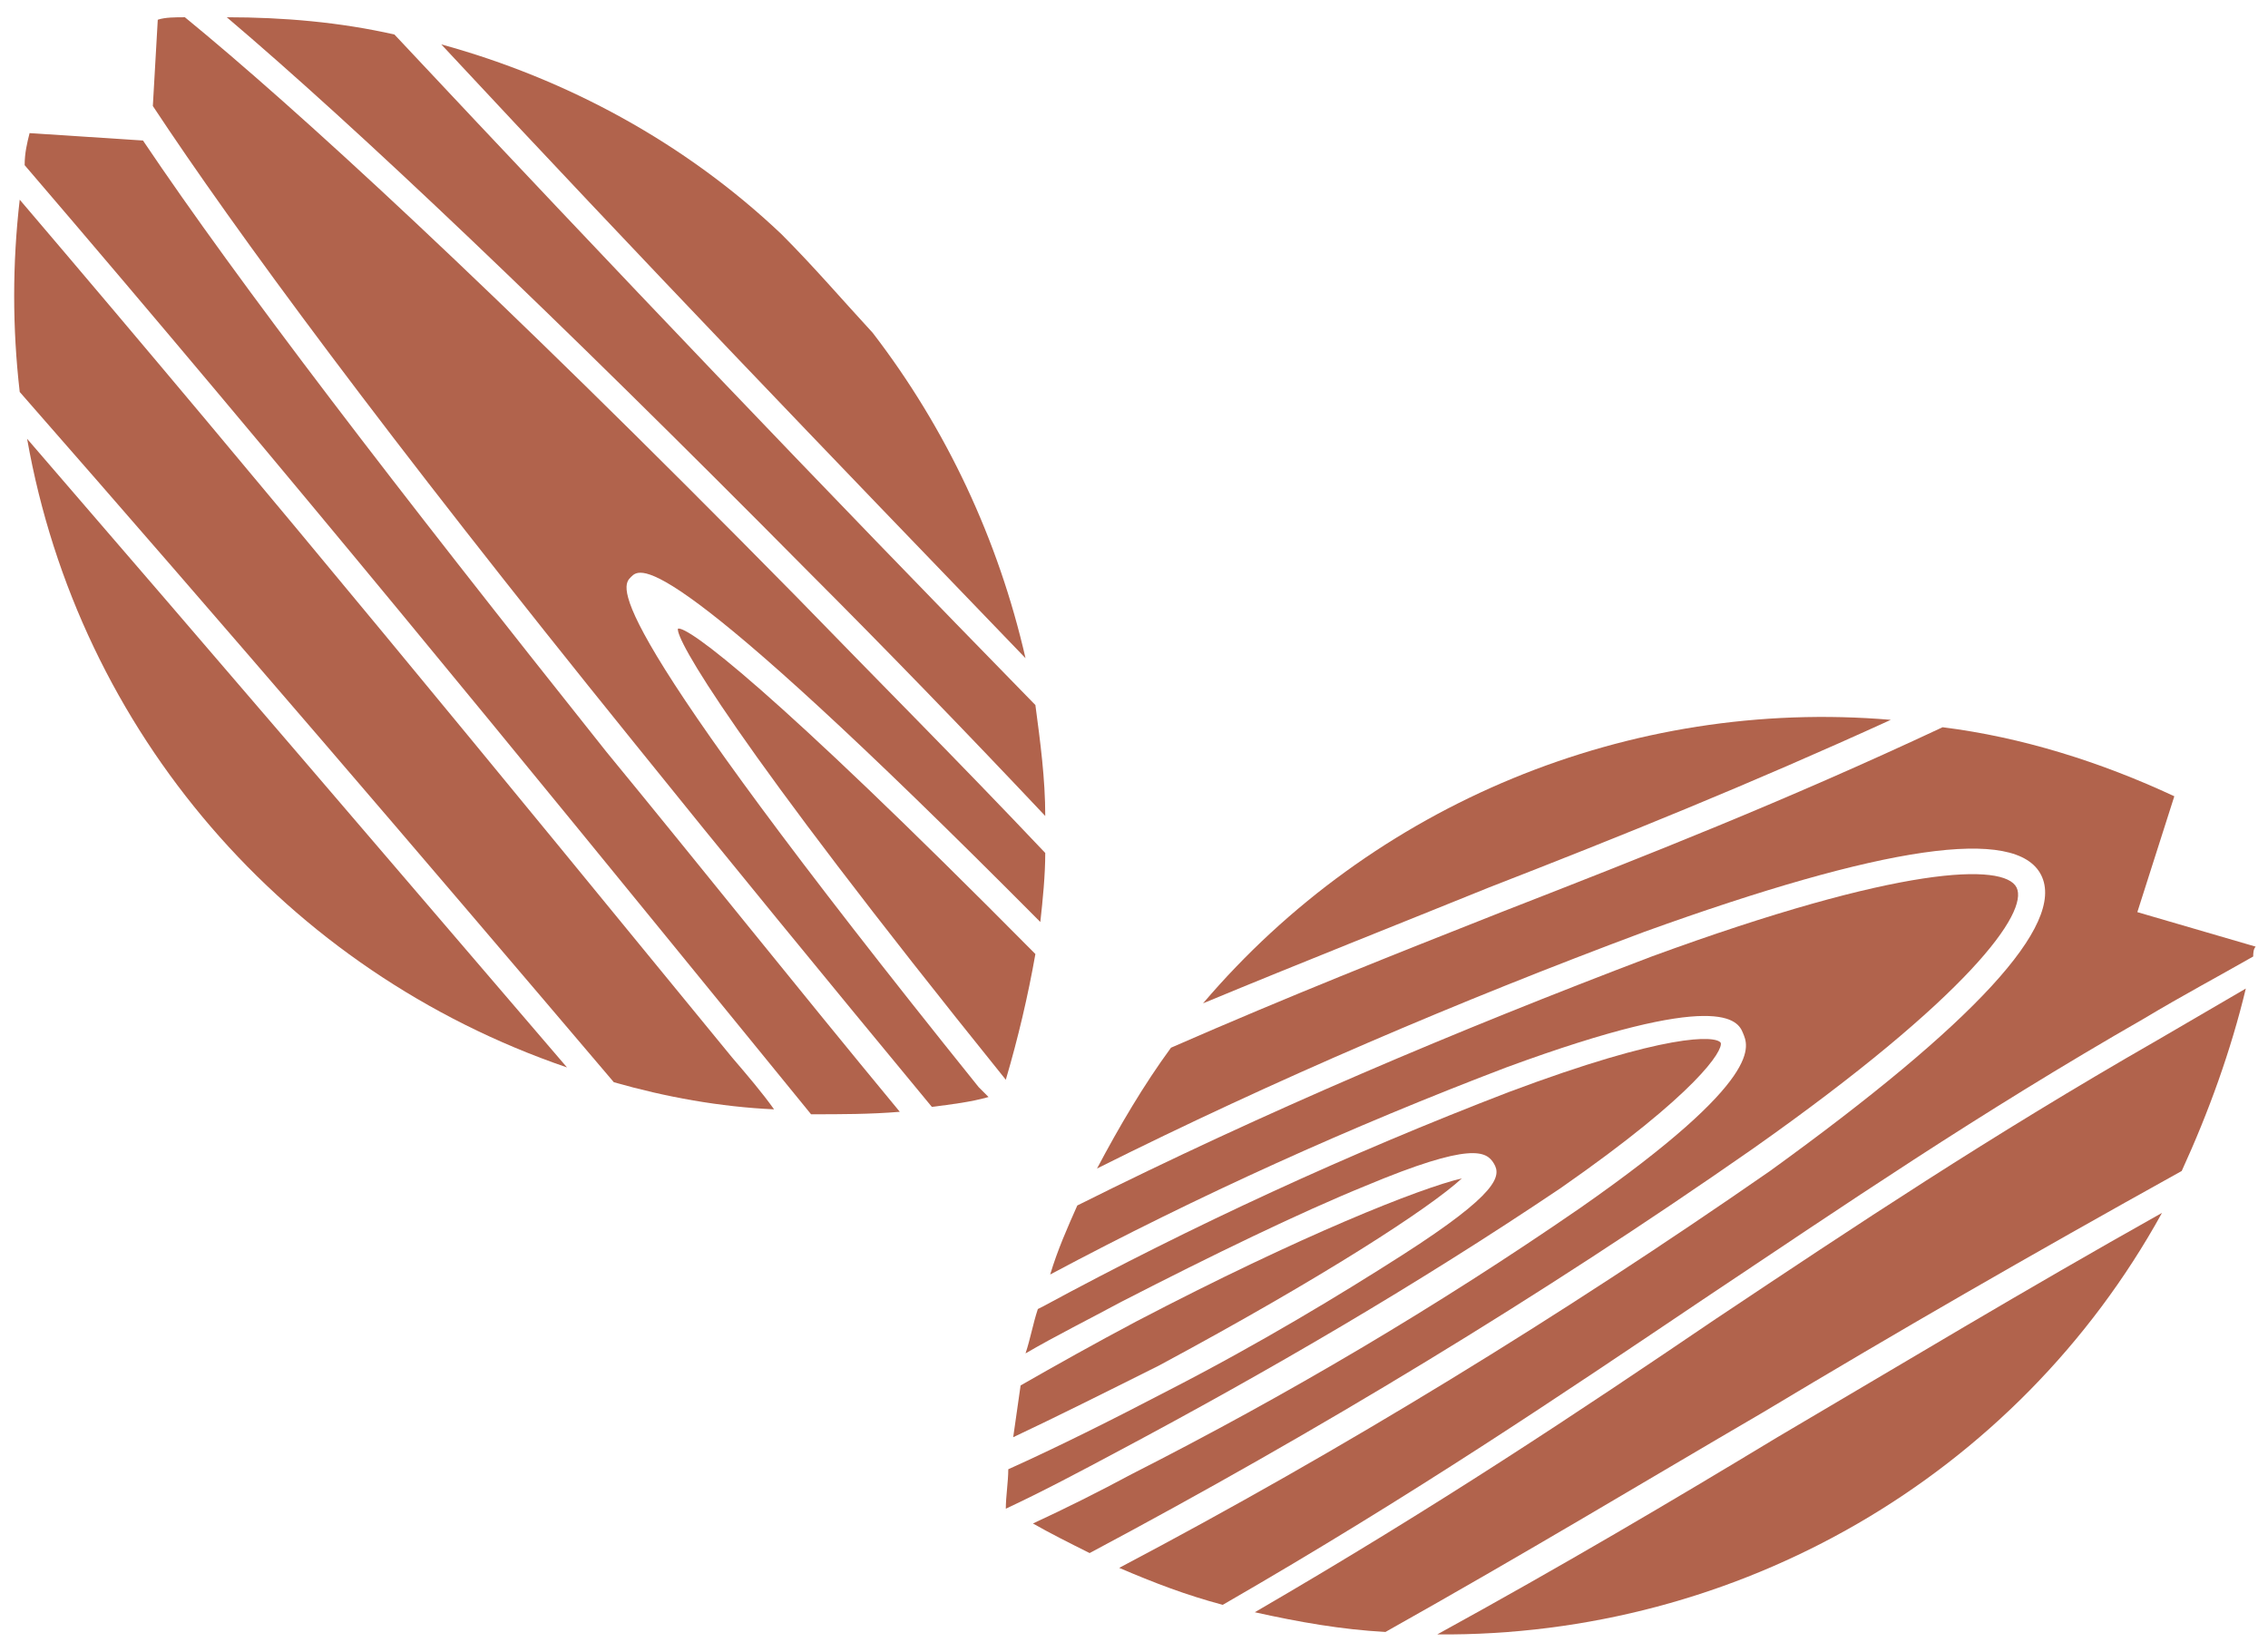
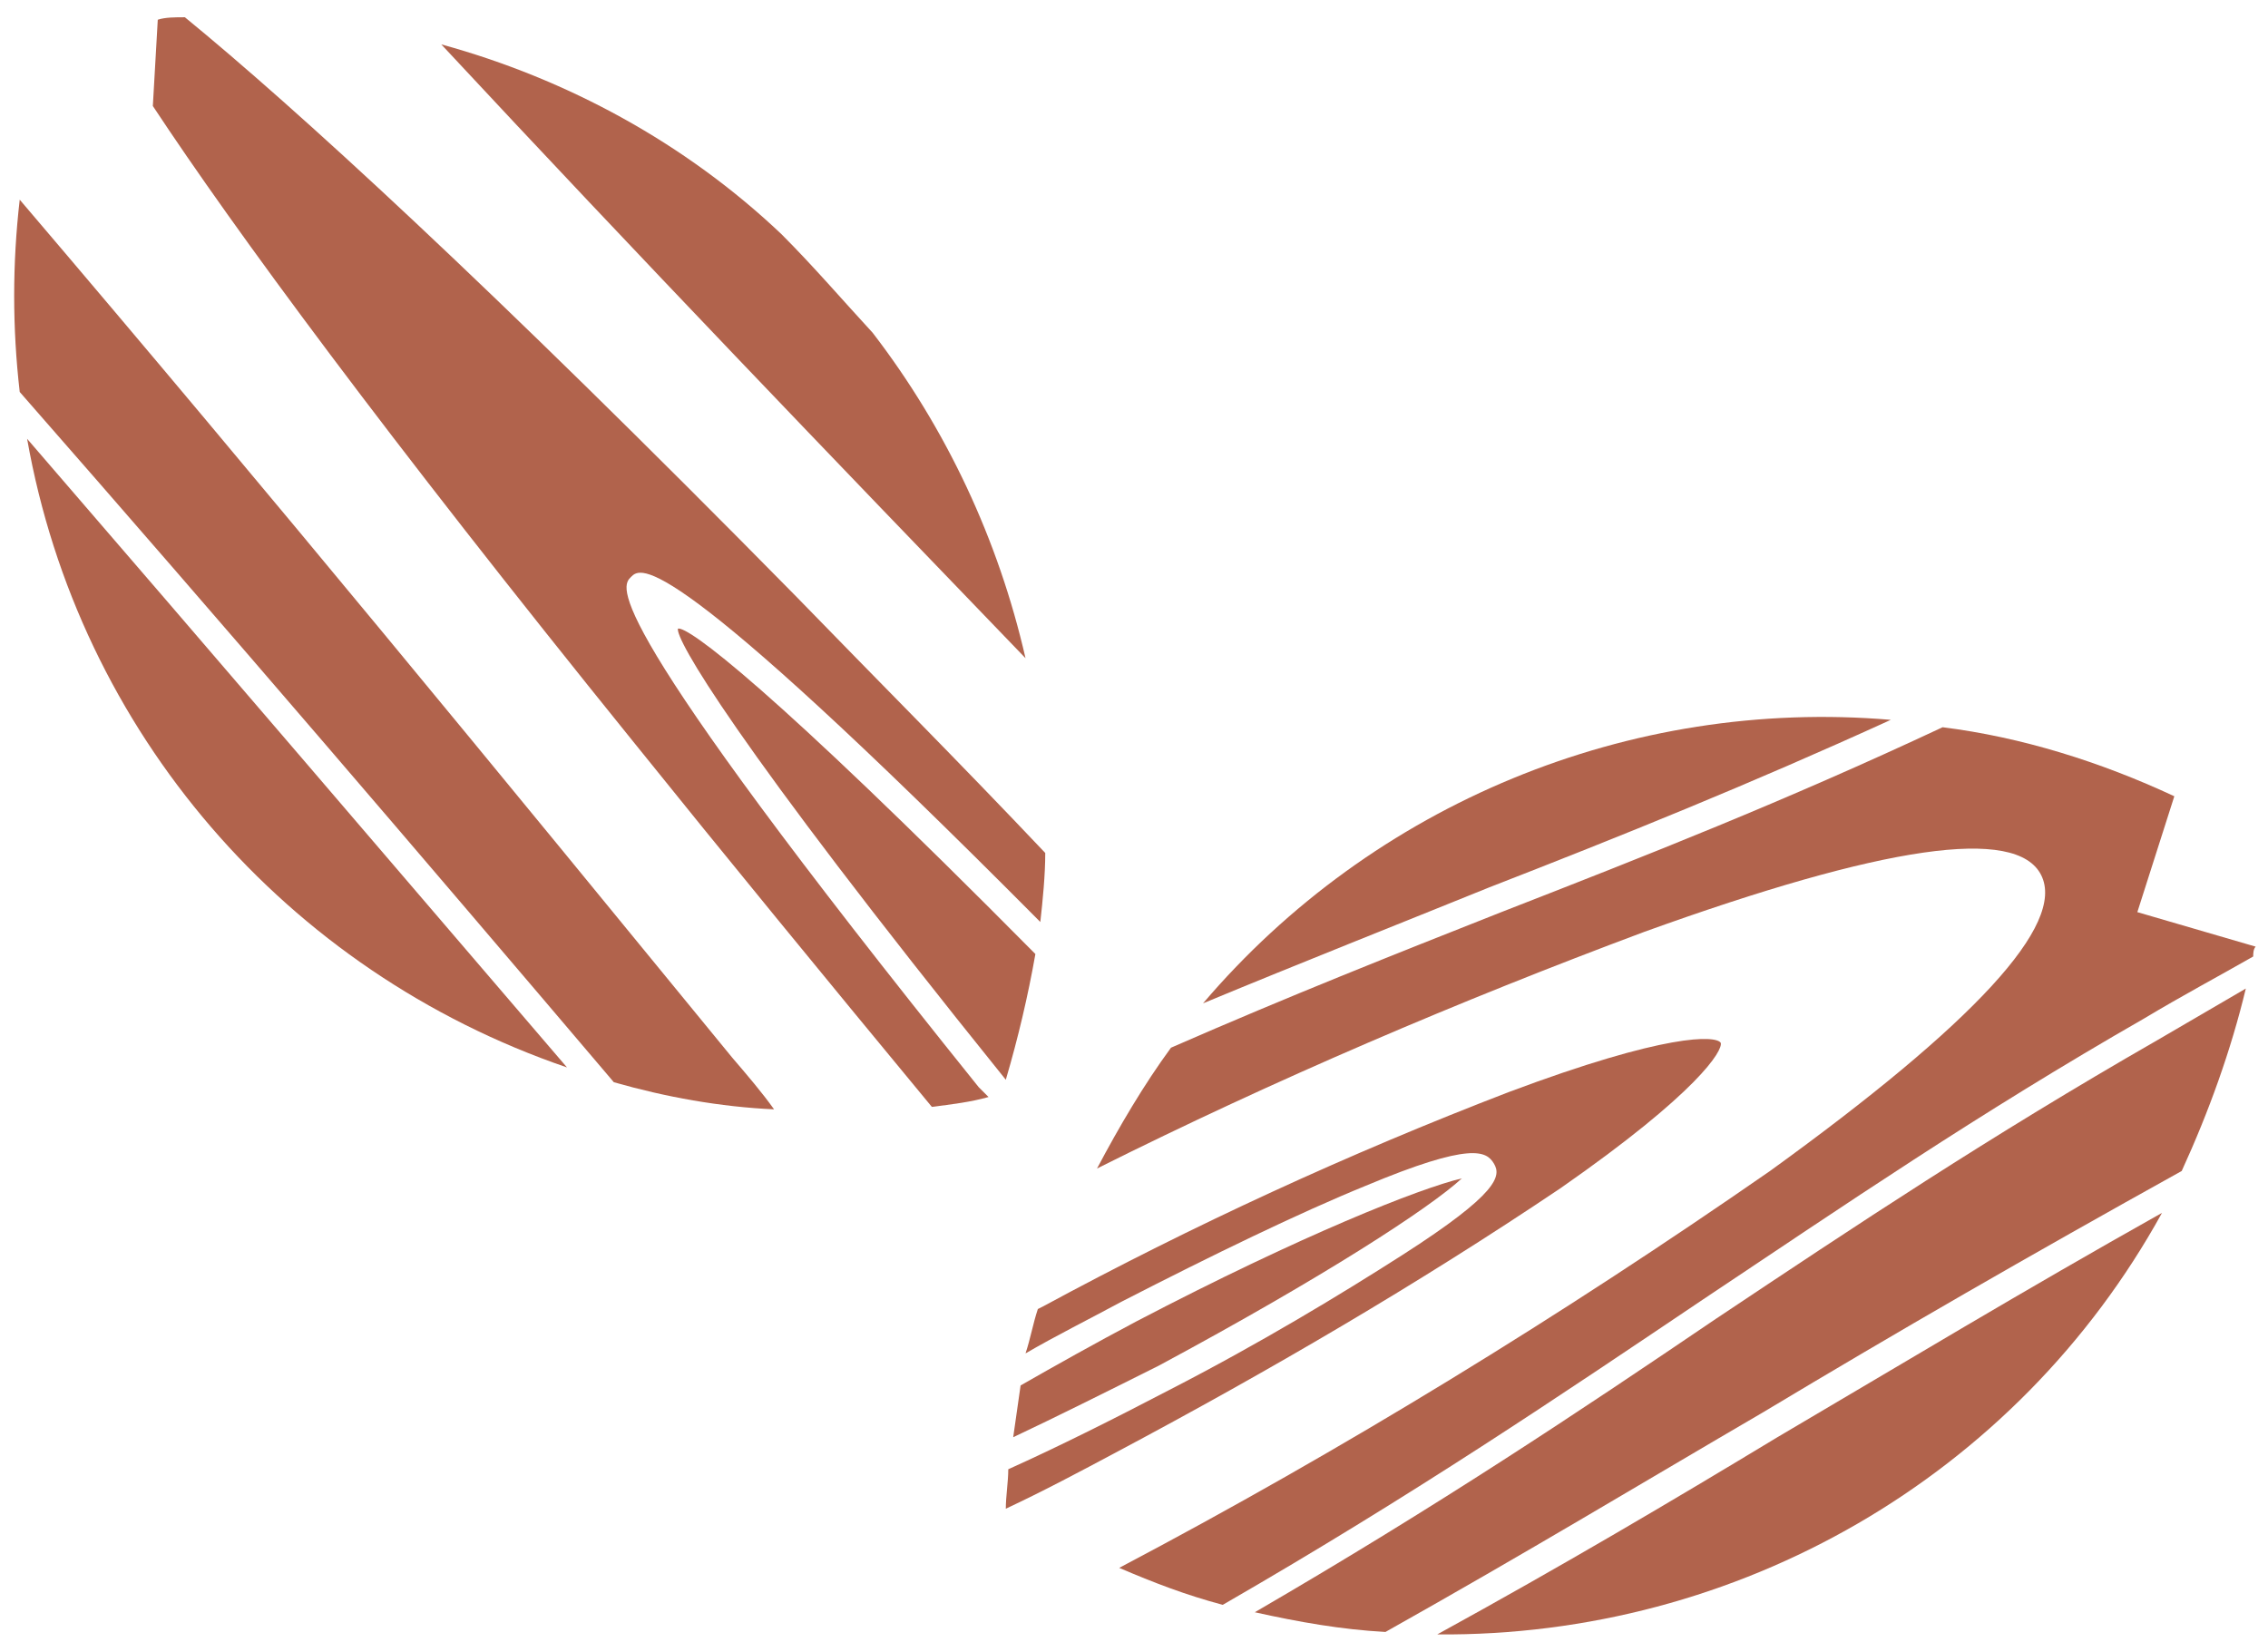
<svg xmlns="http://www.w3.org/2000/svg" version="1.1" id="レイヤー_1" x="0px" y="0px" width="92px" height="67px" viewBox="0 0 92 67" style="enable-background:new 0 0 92 67;" xml:space="preserve">
  <style type="text/css">
	.st0{fill:#B1634C;}
</style>
  <g id="納材事例">
    <path class="st0" d="M88.2,32.3c-3-1.4-6.2-2.4-9.4-2.8c-6.4,3-12,5.2-17.9,7.5c-4.3,1.7-8.6,3.4-13.4,5.5c-1.1,1.5-2.1,3.2-3,4.9   c7.2-3.6,14.7-6.8,22.2-9.6c9.7-3.5,15.1-4.3,16.1-2.3s-2.7,6-11,12c-8.5,5.9-17.3,11.3-26.4,16.1c1.4,0.6,2.7,1.1,4.2,1.5   c7.8-4.5,13.7-8.5,19.5-12.4c5.7-3.8,11.1-7.5,17.9-11.4c1.5-0.9,3-1.7,4.4-2.5c0-0.1,0-0.3,0.1-0.4L86.7,37L88.2,32.3z" />
    <path class="st0" d="M59.3,47.8c-1.7,0.4-6.5,2.3-13.2,5.8c-1.7,0.9-3.3,1.8-4.7,2.6c-0.1,0.7-0.2,1.4-0.3,2.1   c1.7-0.8,3.7-1.8,5.9-2.9C53.7,51.8,58,49,59.3,47.8z" />
    <path class="st0" d="M63.3,48.2c5.6-3.9,6.6-5.6,6.5-5.9c-0.2-0.3-2.2-0.4-8.6,2c-6.5,2.5-12.8,5.4-18.9,8.7l-0.2,0.1   c-0.2,0.6-0.3,1.2-0.5,1.8c1.2-0.7,2.6-1.4,3.9-2.1c3.7-1.9,7.2-3.6,9.9-4.7c4.3-1.8,4.9-1.4,5.2-0.9s0.2,1.2-3.7,3.7   c-2.5,1.6-5.8,3.6-9.5,5.5c-2.3,1.2-4.5,2.3-6.5,3.2c0,0.5-0.1,1.1-0.1,1.6l0,0c1.5-0.7,3-1.5,4.5-2.3   C51.5,55.6,57.5,52.1,63.3,48.2z" />
-     <path class="st0" d="M71.1,46.6c8.8-6.2,11.2-9.6,10.7-10.6s-4.7-0.9-14.8,2.8c-7.9,3-15.7,6.3-23.3,10.1c-0.4,0.9-0.8,1.8-1.1,2.8   c6-3.2,12.2-6,18.5-8.4c8.7-3.2,9.4-1.9,9.6-1.4s1,1.8-6.6,7.1c-5.8,4-11.9,7.6-18.2,10.8c-1.3,0.7-2.7,1.4-4,2   c0.7,0.4,1.5,0.8,2.3,1.2C53.4,58.1,62.5,52.6,71.1,46.6z" />
    <path class="st0" d="M60.4,36c5.4-2.1,10.6-4.2,16.3-6.8c-10.6-0.9-21,3.4-27.9,11.5C52.9,39,56.7,37.5,60.4,36z" />
    <path class="st0" d="M72.1,58.3c-4.3,2.6-8.7,5.2-13.8,8c12.2,0.1,23.5-6.4,29.4-17.1C82,52.4,77.2,55.3,72.1,58.3z" />
    <path class="st0" d="M87.5,42.2c-6.8,3.9-12.2,7.5-17.9,11.3c-5.6,3.8-11.3,7.6-18.7,11.9c1.8,0.4,3.5,0.7,5.3,0.8   c5.7-3.2,10.5-6.1,15.3-8.9c5.5-3.3,10.7-6.3,17-9.8c1.1-2.4,2-4.9,2.6-7.4C89.9,40.8,88.7,41.5,87.5,42.2z" />
    <path class="st0" d="M27.5,25.5c-0.1,0.4,2.1,4.4,13.3,18.3c0.5-1.7,0.9-3.4,1.2-5.1C31.2,27.8,27.9,25.4,27.5,25.5z" />
    <path class="st0" d="M23,43.3C15.8,34.9,8.7,26.6,1.1,17.8C3.2,29.7,11.6,39.4,23,43.3z" />
    <path class="st0" d="M7.5,0.7c-0.4,0-0.8,0-1.1,0.1L6.2,4.3c3.3,5,9.4,13.3,19.5,25.8c3.7,4.6,7.8,9.6,12.1,14.8   c0.8-0.1,1.6-0.2,2.3-0.4l-0.4-0.4C24.1,24.7,25.2,23.8,25.6,23.4c0.4-0.4,1.4-1.3,16.6,14c0.1-0.9,0.2-1.9,0.2-2.8   c-3.5-3.7-6.9-7.1-10.1-10.4C19.8,11.5,11.9,4.3,7.5,0.7z" />
    <path class="st0" d="M29.7,42.9C20.2,31.3,11.2,20.3,0.8,8.1c-0.3,2.6-0.3,5.2,0,7.8c8.5,9.7,16.2,18.7,24.1,28   c2.1,0.6,4.3,1,6.5,1.1C30.9,44.3,30.3,43.6,29.7,42.9z" />
    <path class="st0" d="M41.6,26.7c-1.1-4.8-3.2-9.3-6.2-13.2c-1.2-1.3-2.4-2.7-3.7-4C27.8,5.8,23,3.2,17.9,1.8   C26,10.5,33.7,18.5,41.6,26.7z" />
-     <path class="st0" d="M24.6,30.5C16,19.7,9.7,11.5,5.8,5.7L1.2,5.4C1.1,5.8,1,6.2,1,6.7c10.8,12.6,20,23.9,29.7,35.8l2.2,2.7   c1.2,0,2.4,0,3.6-0.1C32.2,39.9,28.3,35,24.6,30.5z" />
-     <path class="st0" d="M16,1.4c-2.2-0.5-4.5-0.7-6.8-0.7c5.3,4.5,13.2,12,23.6,22.5c3.1,3.1,6.3,6.4,9.6,9.9c0-1.5-0.2-3-0.4-4.5   C33.3,19.7,25,11,16,1.4z" />
  </g>
</svg>